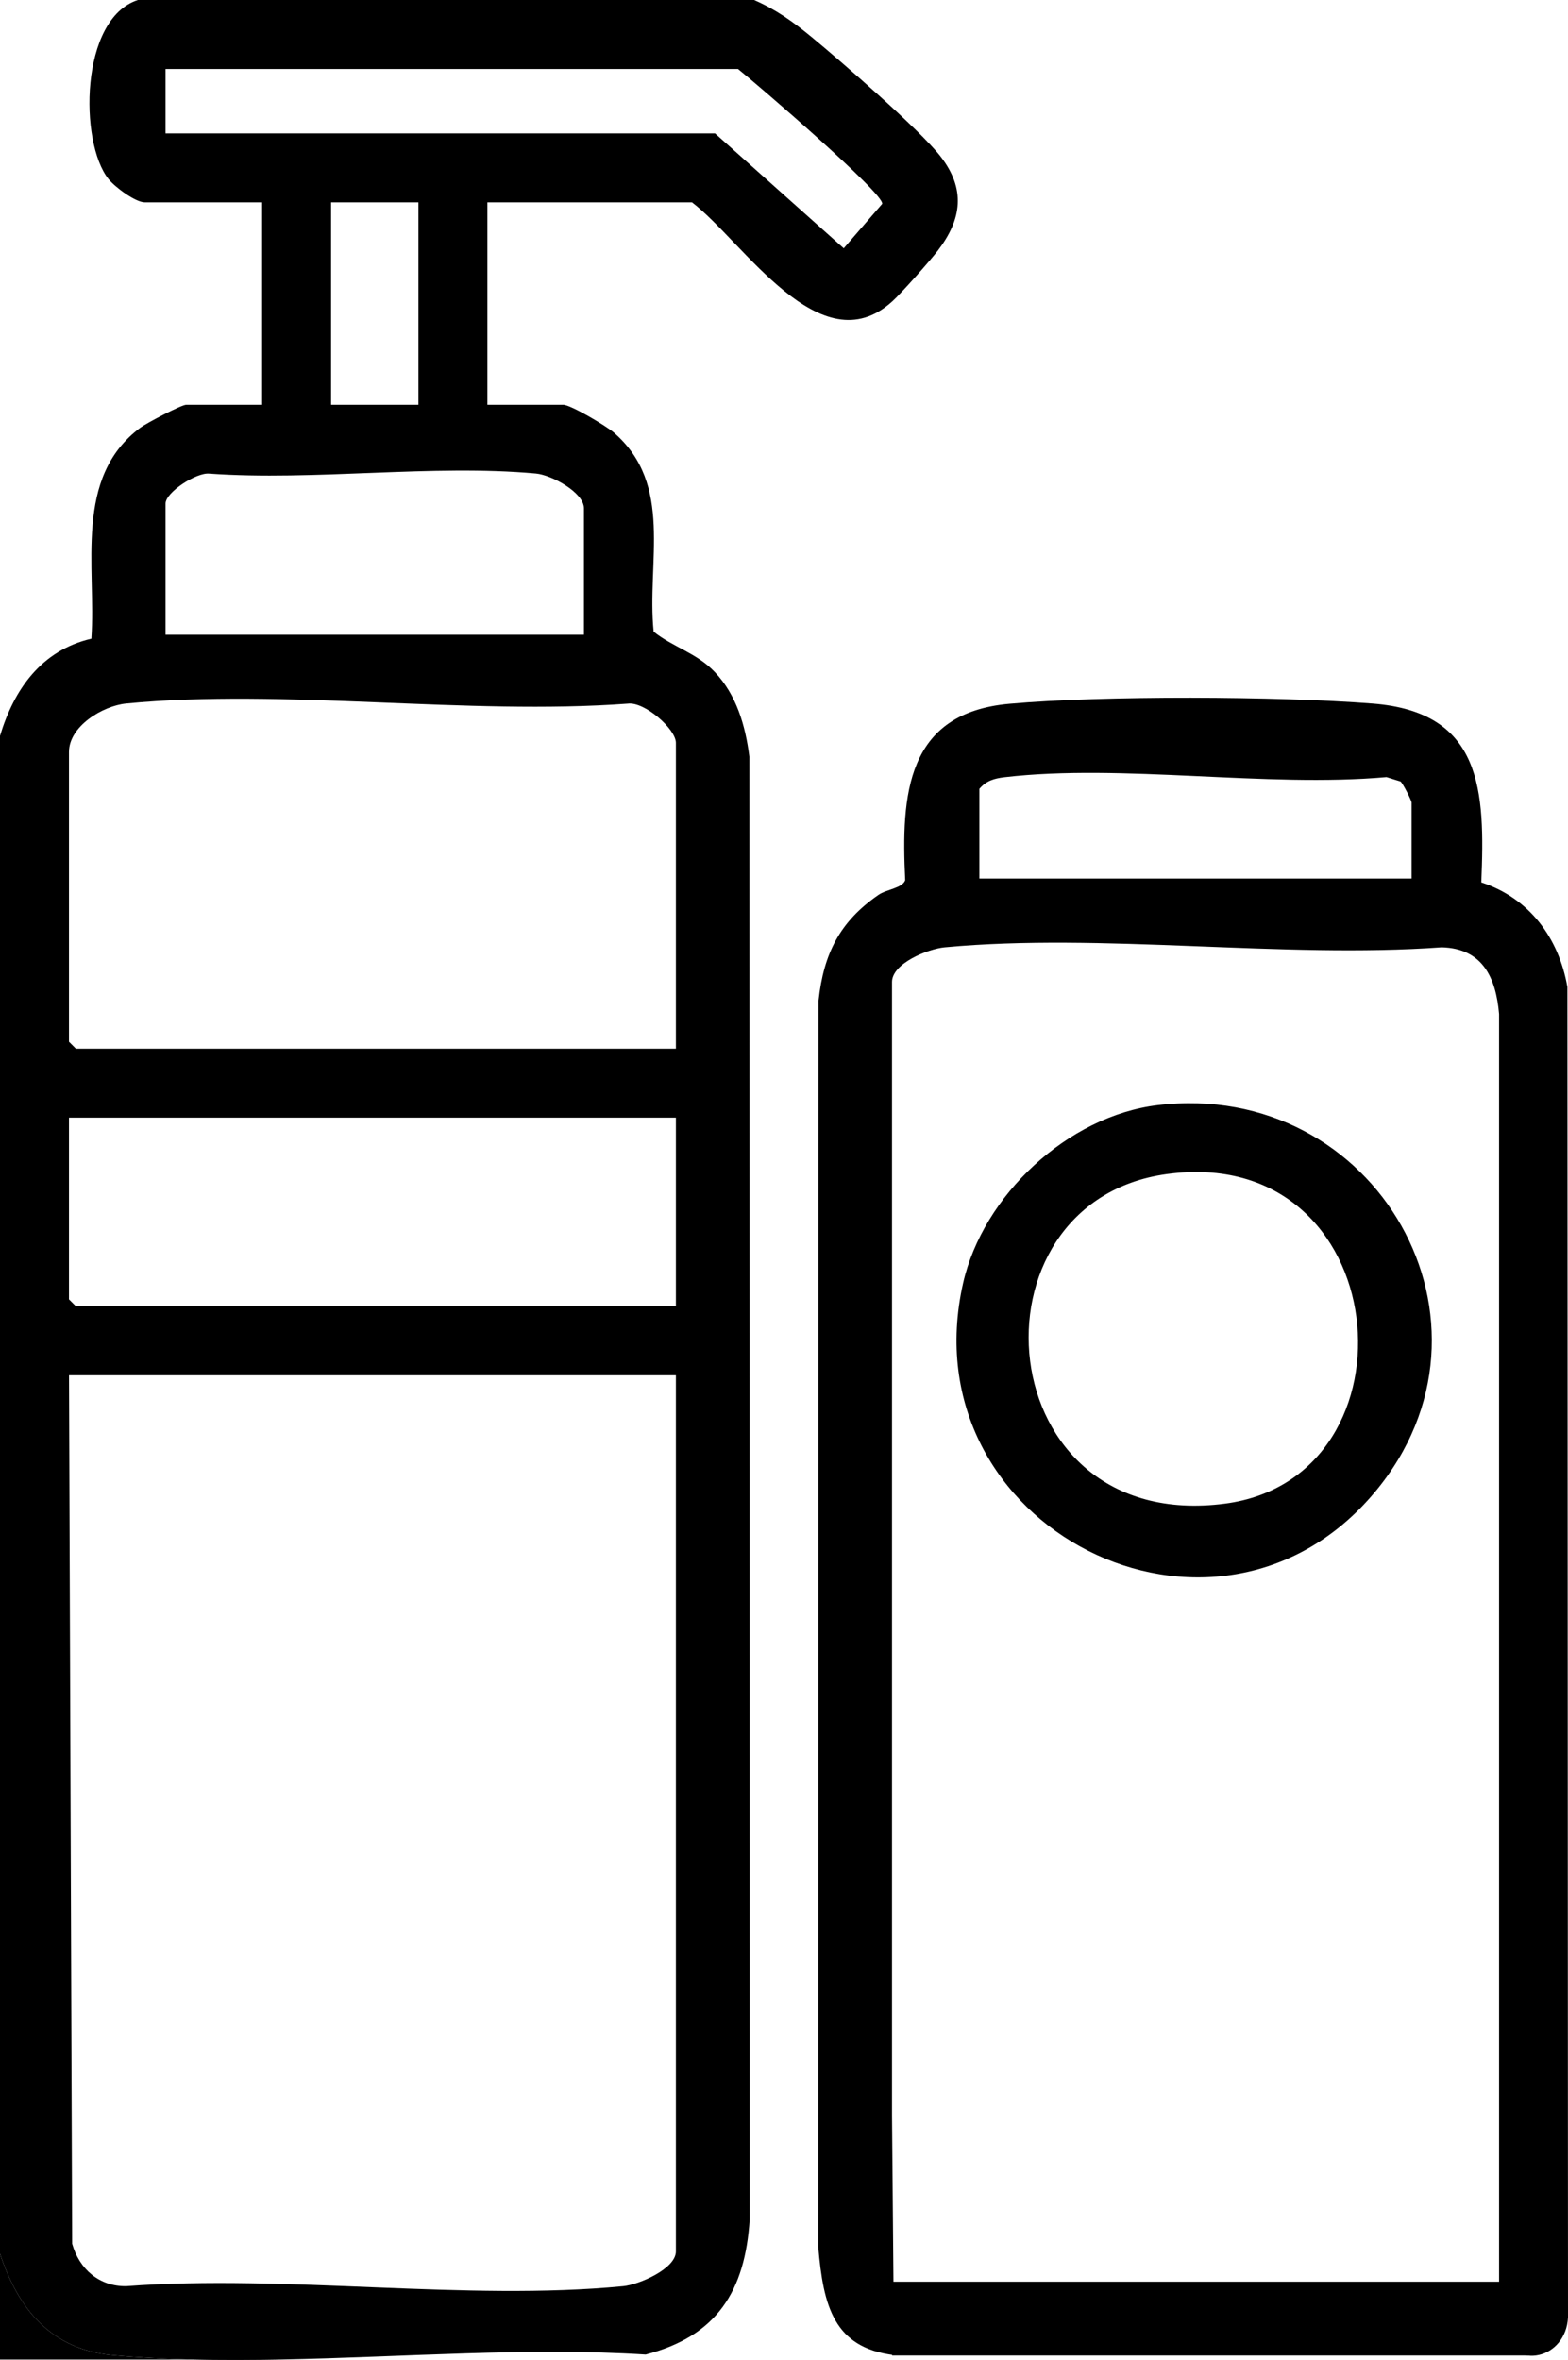
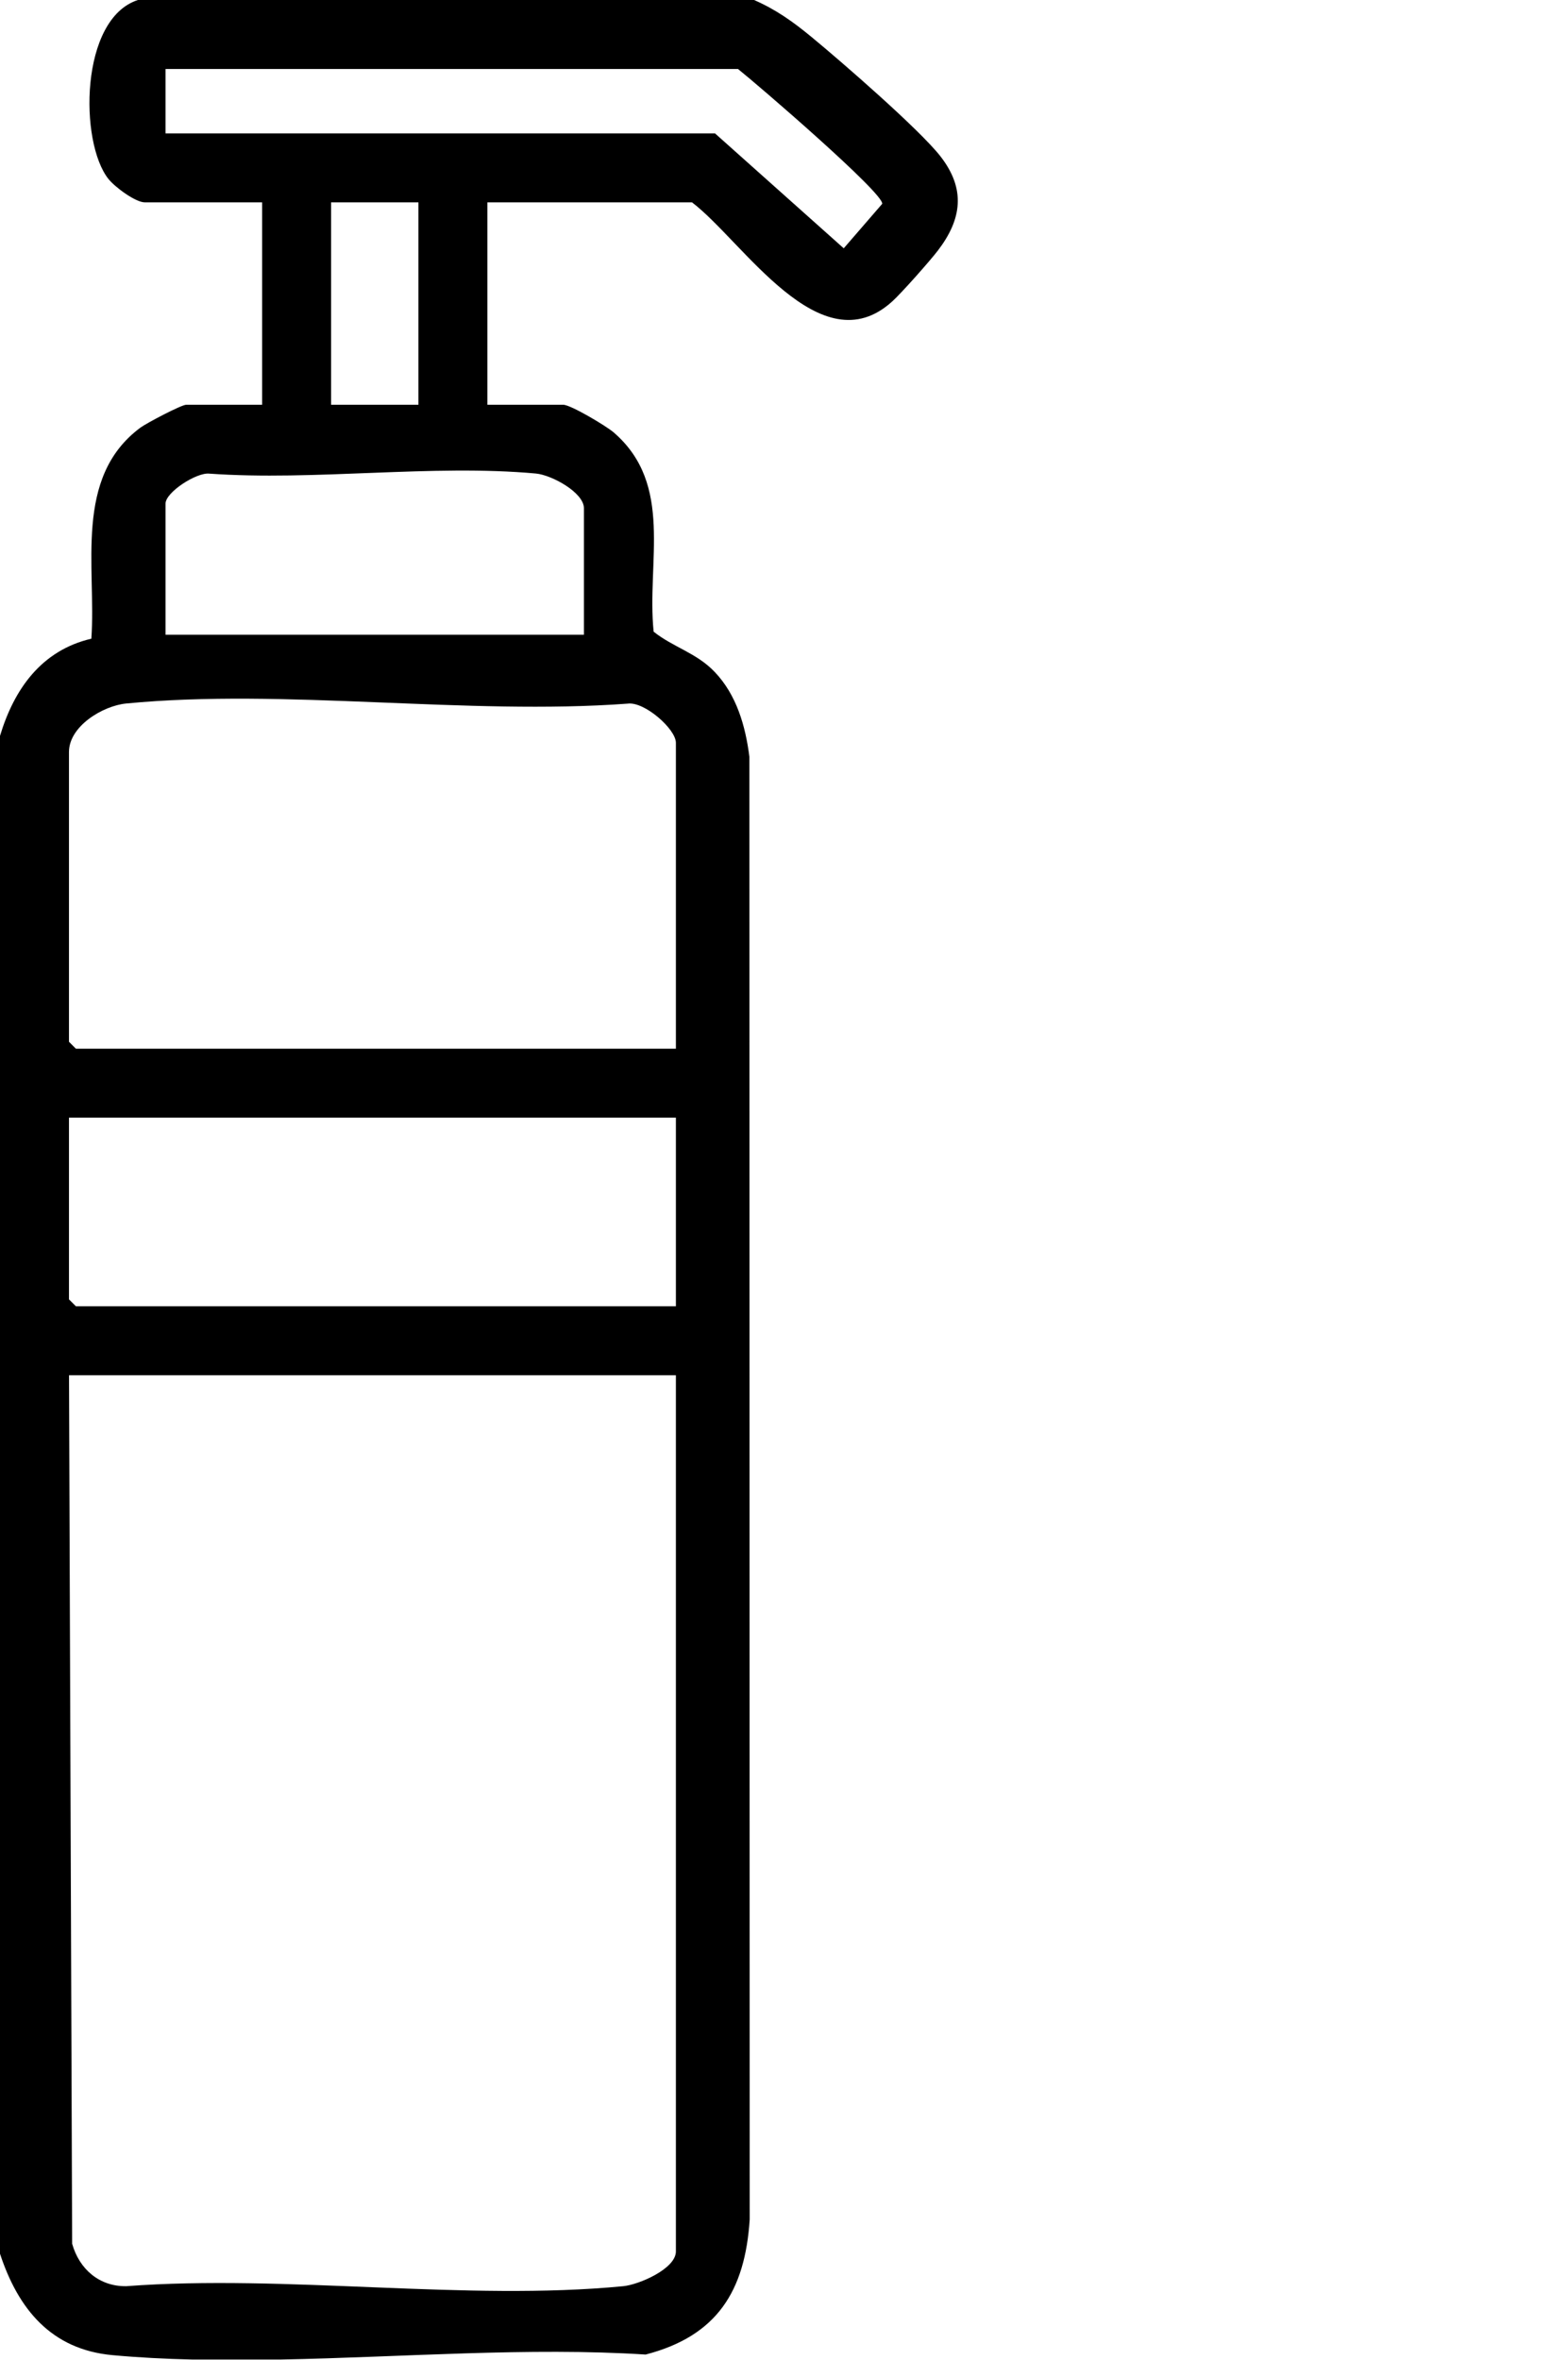
<svg xmlns="http://www.w3.org/2000/svg" id="Camada_2" data-name="Camada 2" viewBox="0 0 340.33 512">
  <defs>
    <style>
      .cls-1 {
        fill: none;
        stroke: #000;
        stroke-miterlimit: 10;
        stroke-width: 16px;
      }
    </style>
  </defs>
  <g id="Camada_1-2" data-name="Camada 1">
    <g id="j1hm2J.tif">
      <g>
-         <path d="M24.41,510.94c-13.31-1.22-20.47-10.02-24.41-22v22.95h41.7c-5.87-.14-11.64-.43-17.29-.95ZM41.7,511.89c6.32.16,12.76.13,19.25,0h-19.25Z" />
-         <path d="M41.7,511.89c6.32.16,12.76.13,19.25,0h-19.25Z" />
        <path d="M204.11,33.9c-4.58-5.86-21.58-20.61-27.99-25.89-4.02-3.31-7.66-5.91-12.45-8.01H29.94c-12.63,4.06-12.74,30.89-6.4,38.83,1.41,1.77,5.86,5.07,7.9,5.07h25.45v43.91h-16.47c-1.04,0-8.62,3.98-9.98,4.99-14.53,10.84-9.53,30.19-10.61,45.76-10.84,2.53-16.78,10.95-19.83,21.09v329.29c3.94,11.98,11.1,20.78,24.41,22,5.65.52,11.42.81,17.29.95h19.25c26.47-.51,53.89-2.7,79.18-1.08,15.54-4.03,21.58-13.81,22.59-29.3l-.07-317.35c-.85-6.68-2.78-13.42-7.54-18.4-3.94-4.13-9-5.34-13.24-8.72-1.55-15.15,4.46-31.89-8.66-43.22-1.63-1.41-9.35-6.01-10.96-6.01h-16.46v-43.91h44.41c11.09,8.44,27.84,35.67,43.45,21.5,2.01-1.81,8.17-8.77,9.91-11.04,5.23-6.83,6.08-13.37.55-20.46ZM146.7,488.44c0,3.77-8.02,7.21-11.42,7.54-34.01,3.3-73.3-2.61-107.87,0-5.87.09-10.21-3.72-11.75-9.21l-.68-188.41h131.72v190.09ZM146.7,283.39H16.47l-1.5-1.5v-39.42h131.73v40.92ZM136.25,152.65c3.63-.49,10.45,5.52,10.45,8.5v66.36H16.47l-1.5-1.5v-62.86c0-5.61,7.36-10.04,12.43-10.53,34.31-3.33,73.97,2.61,108.85.03ZM116.31,102.73c3.47.32,10.43,4.14,10.43,7.53v27.44H35.93v-28.44c0-2.47,6.69-6.78,9.46-6.51,22.84,1.63,48.42-2.08,70.92-.02ZM71.86,87.81v-43.91h18.96v43.91h-18.96ZM183.13,53.87l-27.94-24.93H35.93v-13.97h124.25c3.99,3.16,31.65,26.93,31.3,29.25l-8.35,9.65Z" />
-         <path d="M193.61,459.01v-245.97c0-4.04,7.82-7.19,11.44-7.52,34.15-3.2,73.18,2.49,107.85,0,8.86.22,11.79,6.53,12.47,14.47v285.71c3.6,8.85,14.5,5.99,14.96-2.95l-.13-288.6c-1.87-10.65-8.21-19.29-18.69-22.72.83-19.91.25-36.93-23.58-38.8-20.61-1.61-58.4-1.78-78.86.05-22.35,2.01-23.51,19.65-22.6,38.27-.6,1.74-4.05,1.98-5.8,3.19-8.4,5.8-11.89,12.74-13.01,22.91l-.06,270.43c1.1,12.83,3.38,21.85,16.46,23.45l-.45-51.92ZM212.57,171.13c1.52-1.77,3.22-2.25,5.47-2.52,25.56-2.98,56.72,2.31,82.89-.02l3.05.95c.52.41,2.4,4.14,2.4,4.58v16.47h-93.81v-19.46Z" />
-         <path d="M251.27,239.76c-19.52,2.34-37.92,19.6-42.23,38.6-12.04,53.12,54.73,86.65,89.32,45.41,30.71-36.61.42-89.71-47.09-84.01ZM265.87,326.21c-51.47,6.75-57.08-65.41-12.63-71.5,49.67-6.81,55.9,65.82,12.63,71.5Z" />
      </g>
-       <line class="cls-1" x1="193.62" y1="503.01" x2="332.36" y2="503.01" />
    </g>
  </g>
</svg>